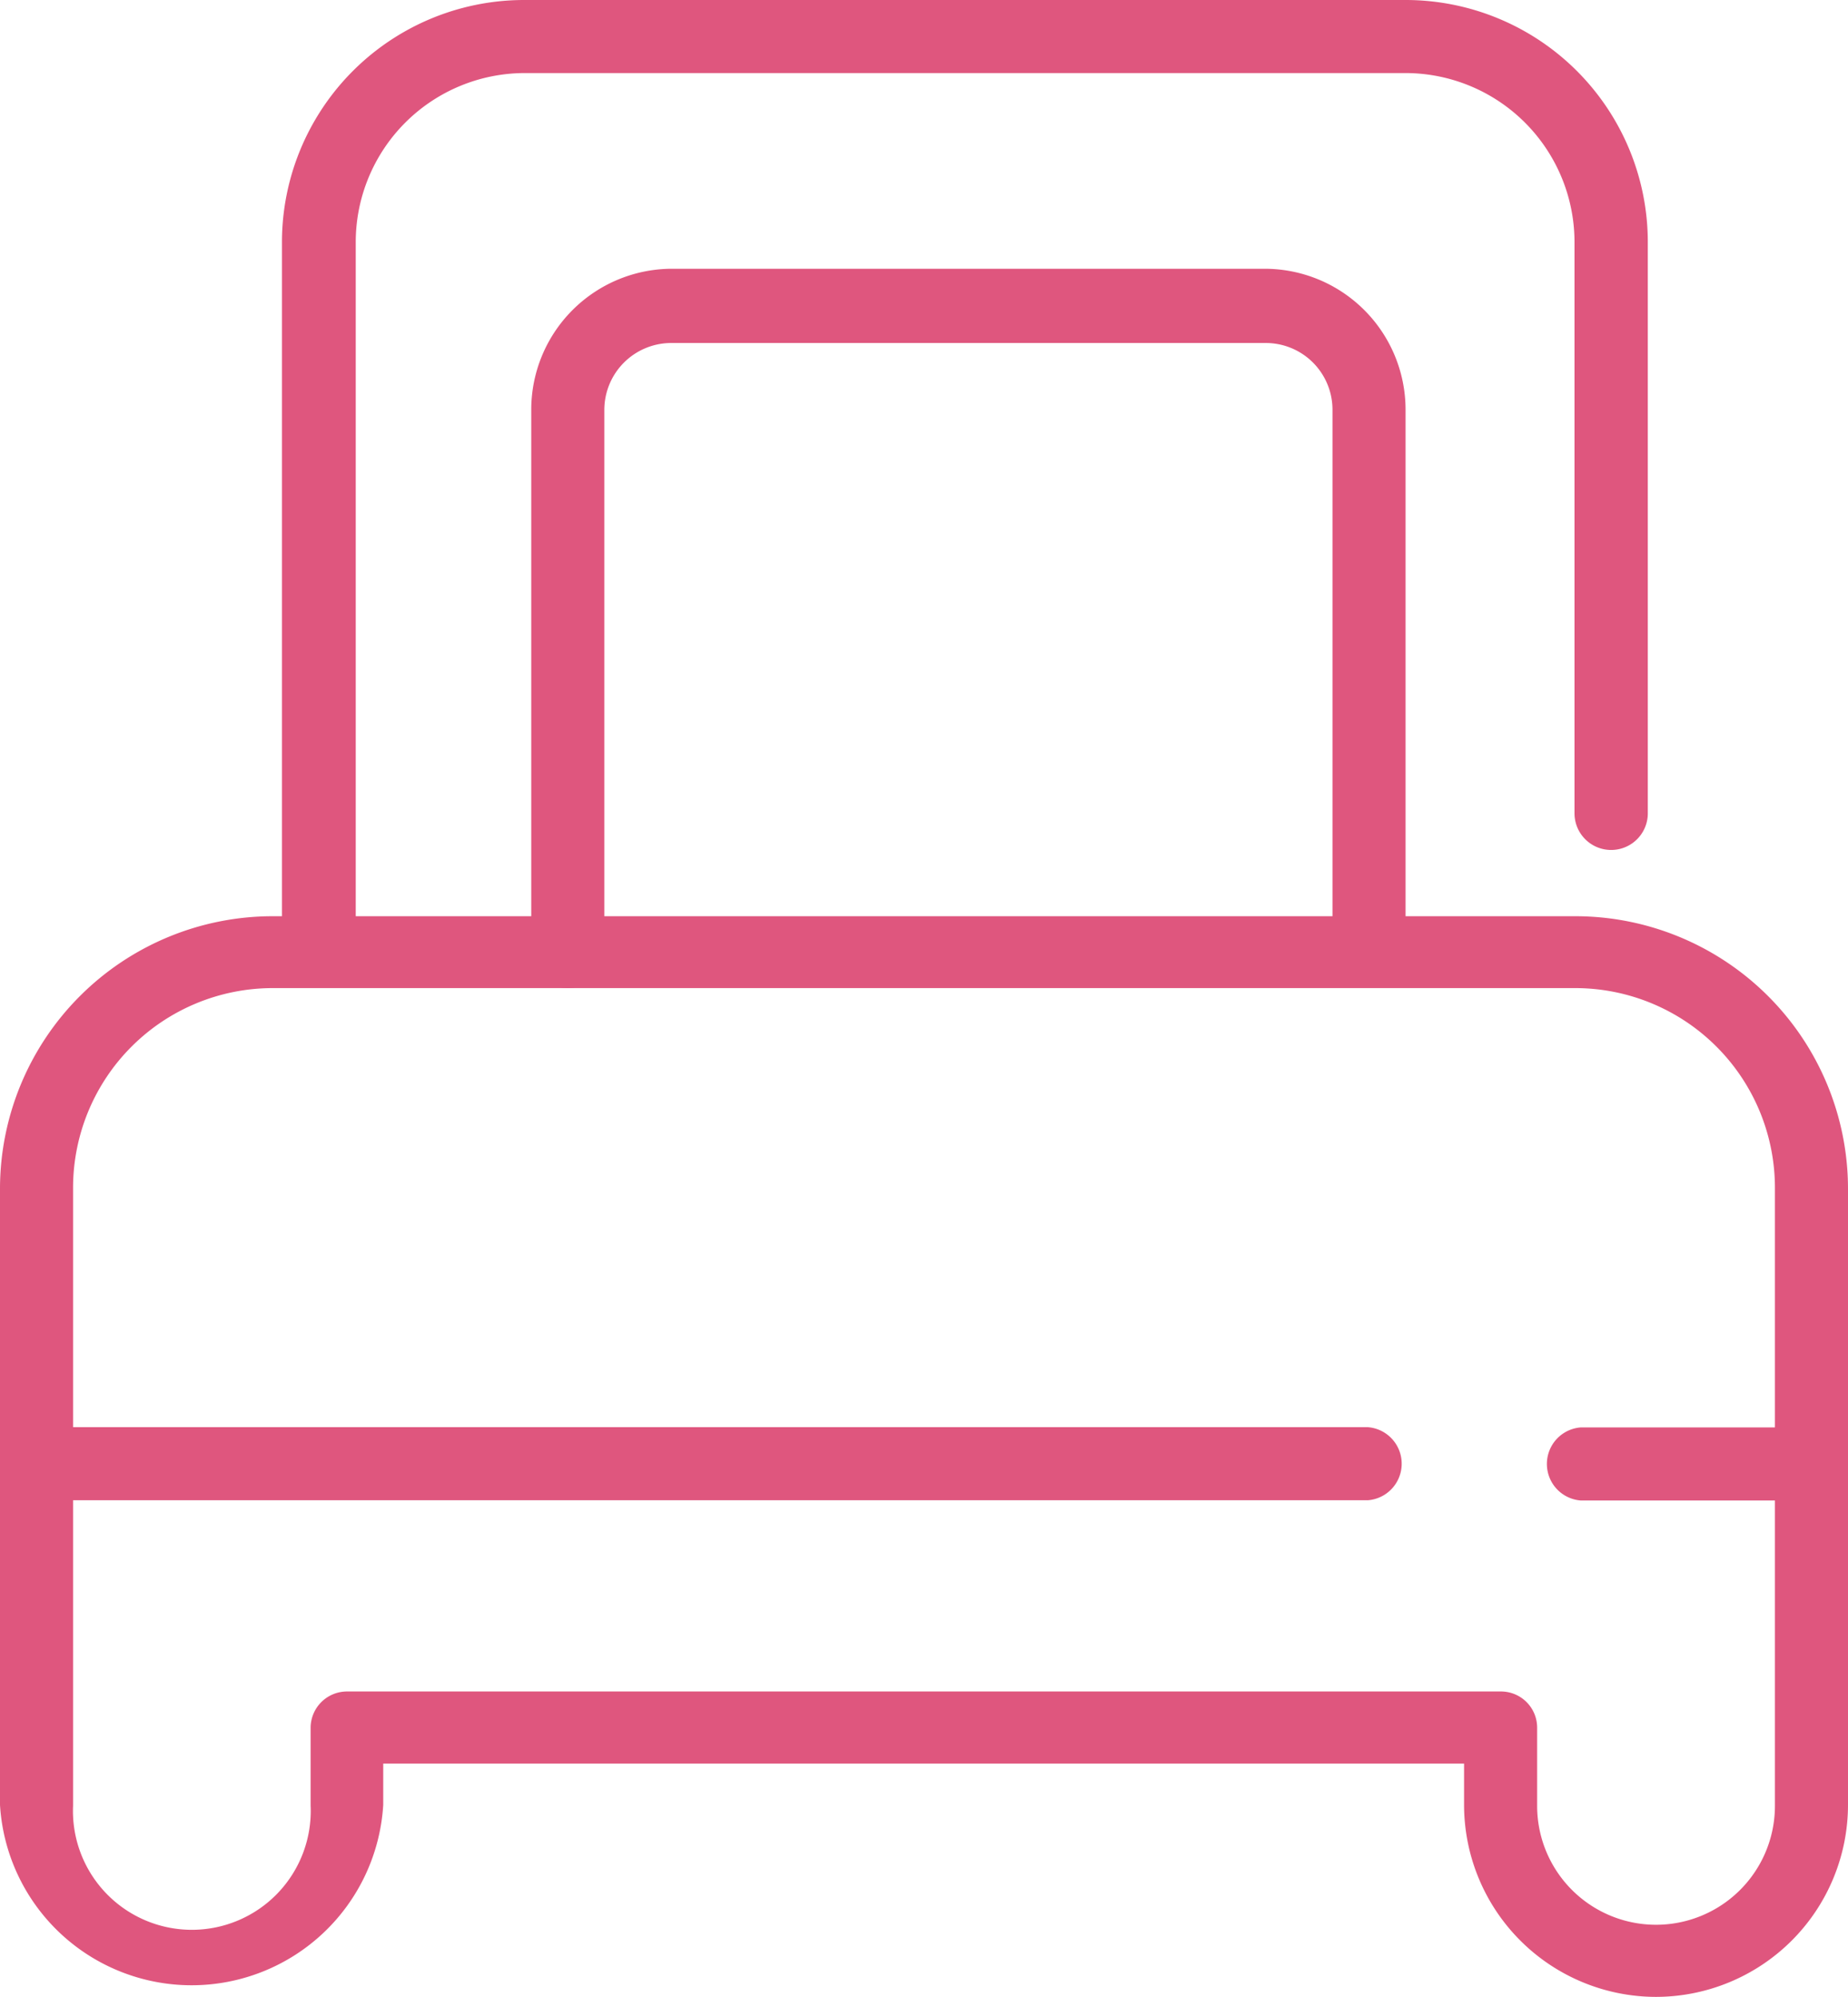
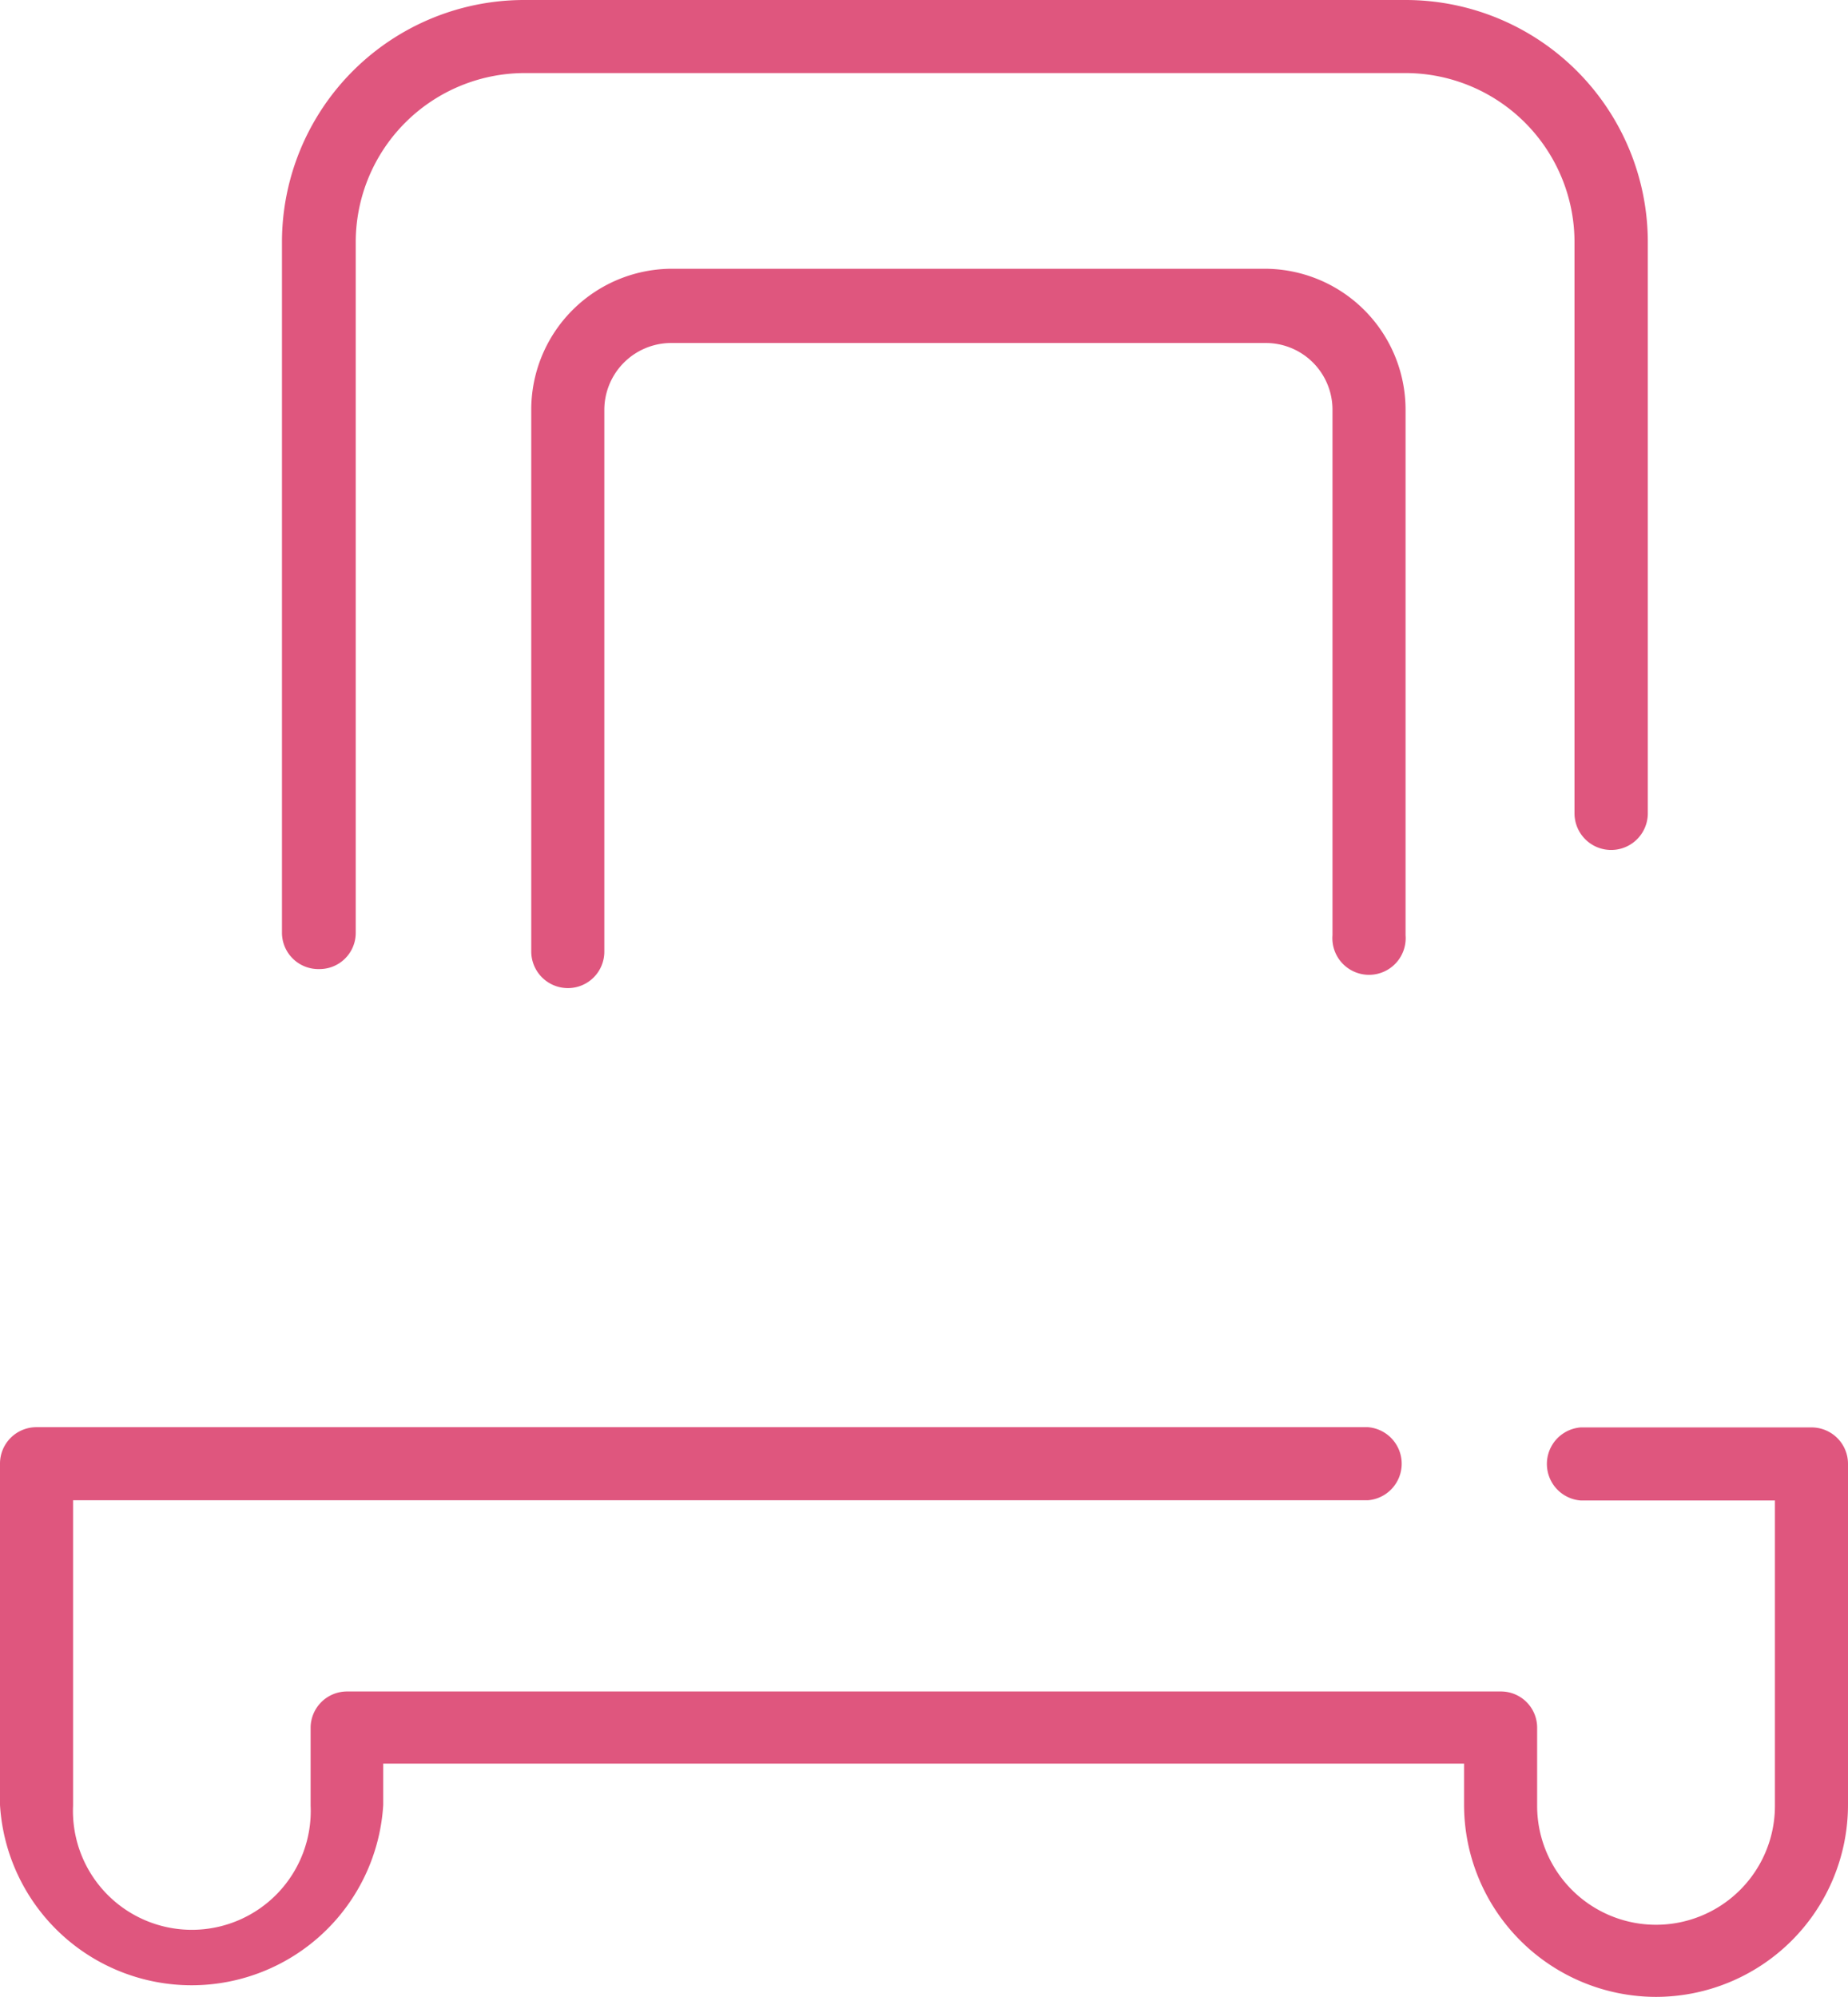
<svg xmlns="http://www.w3.org/2000/svg" viewBox="0 0 78.65 85">
  <defs>
    <style>.cls-1{fill:#df567e;}</style>
  </defs>
  <g id="Capa_2" data-name="Capa 2">
    <g id="Capa_3" data-name="Capa 3">
      <path class="cls-1" d="M13.59,41.25A1.55,1.55,0,0,1,12,39.7V10.3A10.31,10.31,0,0,1,22.33,0h37.5a10.31,10.31,0,0,1,10.3,10.3V34.62a1.56,1.56,0,1,1-3.12,0V10.3a7.2,7.2,0,0,0-7.18-7.19H22.33a7.2,7.2,0,0,0-7.19,7.19V39.7A1.54,1.54,0,0,1,13.59,41.25Z" />
      <path class="cls-1" d="M24.17,42.06a1.56,1.56,0,0,1-1.56-1.56V17.44a6,6,0,0,1,5.95-6H53.82a6,6,0,0,1,6,6V39.81a1.56,1.56,0,1,1-3.11,0V17.44a2.84,2.84,0,0,0-2.84-2.84H28.56a2.85,2.85,0,0,0-2.84,2.84V40.5A1.55,1.55,0,0,1,24.17,42.06Z" />
      <path class="cls-1" d="M70.48,85a8.18,8.18,0,0,1-8.17-8.17V75.07h-46v1.76A8.17,8.17,0,0,1,0,76.83V62.3a1.55,1.55,0,0,1,1.56-1.55H58.22a1.56,1.56,0,0,1,0,3.11H3.11v13a5.06,5.06,0,1,0,10.11,0V73.51A1.55,1.55,0,0,1,14.78,72H63.87a1.54,1.54,0,0,1,1.55,1.55v3.32a5.06,5.06,0,0,0,10.12,0v-13H67.27a1.56,1.56,0,0,1,0-3.11h9.82a1.55,1.55,0,0,1,1.56,1.55V76.83A8.18,8.18,0,0,1,70.48,85Z" />
-       <path class="cls-1" d="M77.09,63.86a1.55,1.55,0,0,1-1.55-1.56V50.55a8.5,8.5,0,0,0-8.49-8.49H11.6a8.5,8.5,0,0,0-8.49,8.49V62.3A1.56,1.56,0,1,1,0,62.3V50.55A11.61,11.61,0,0,1,11.6,39H67.05a11.61,11.61,0,0,1,11.6,11.6V62.3A1.56,1.56,0,0,1,77.09,63.86Z" />
    </g>
  </g>
</svg>